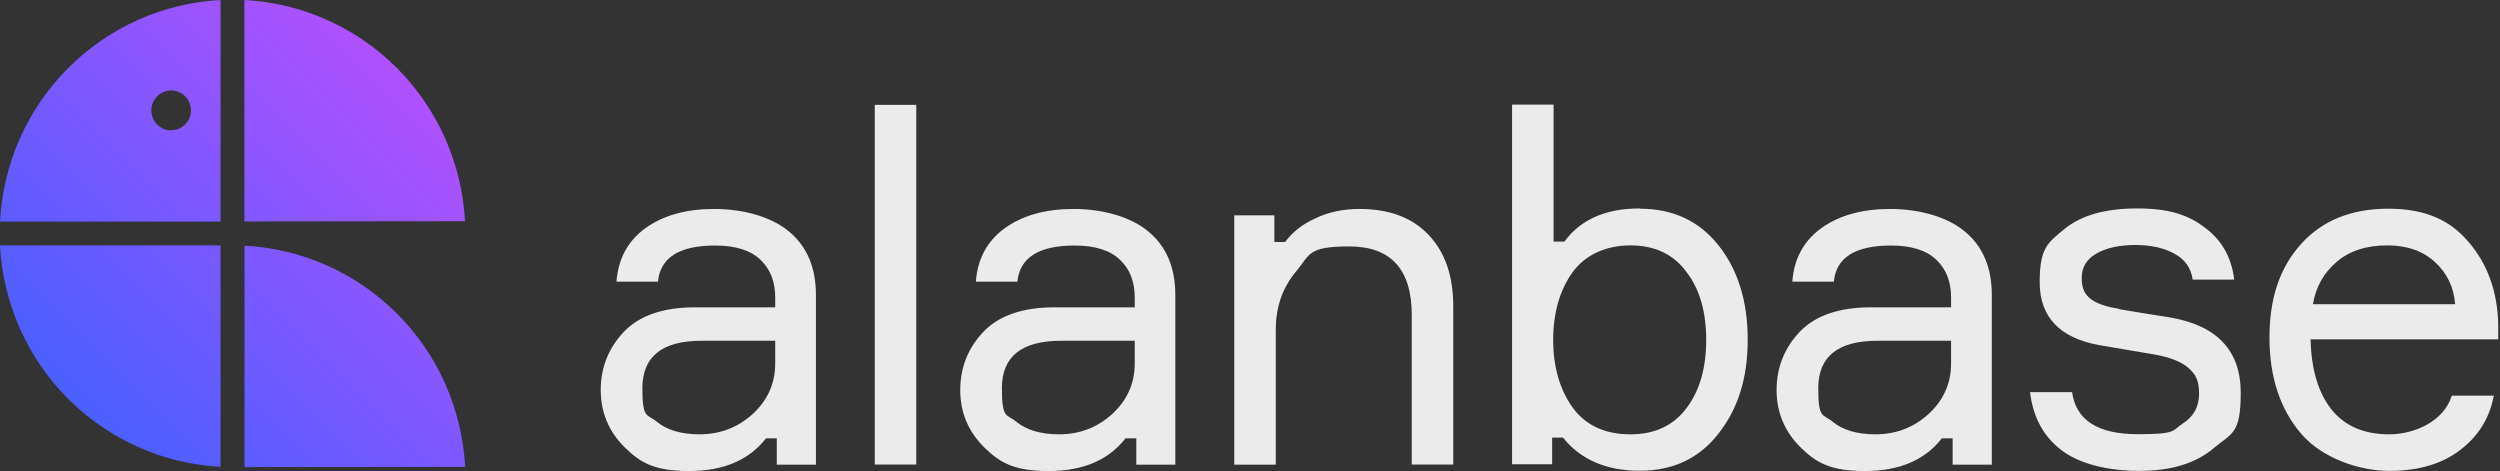
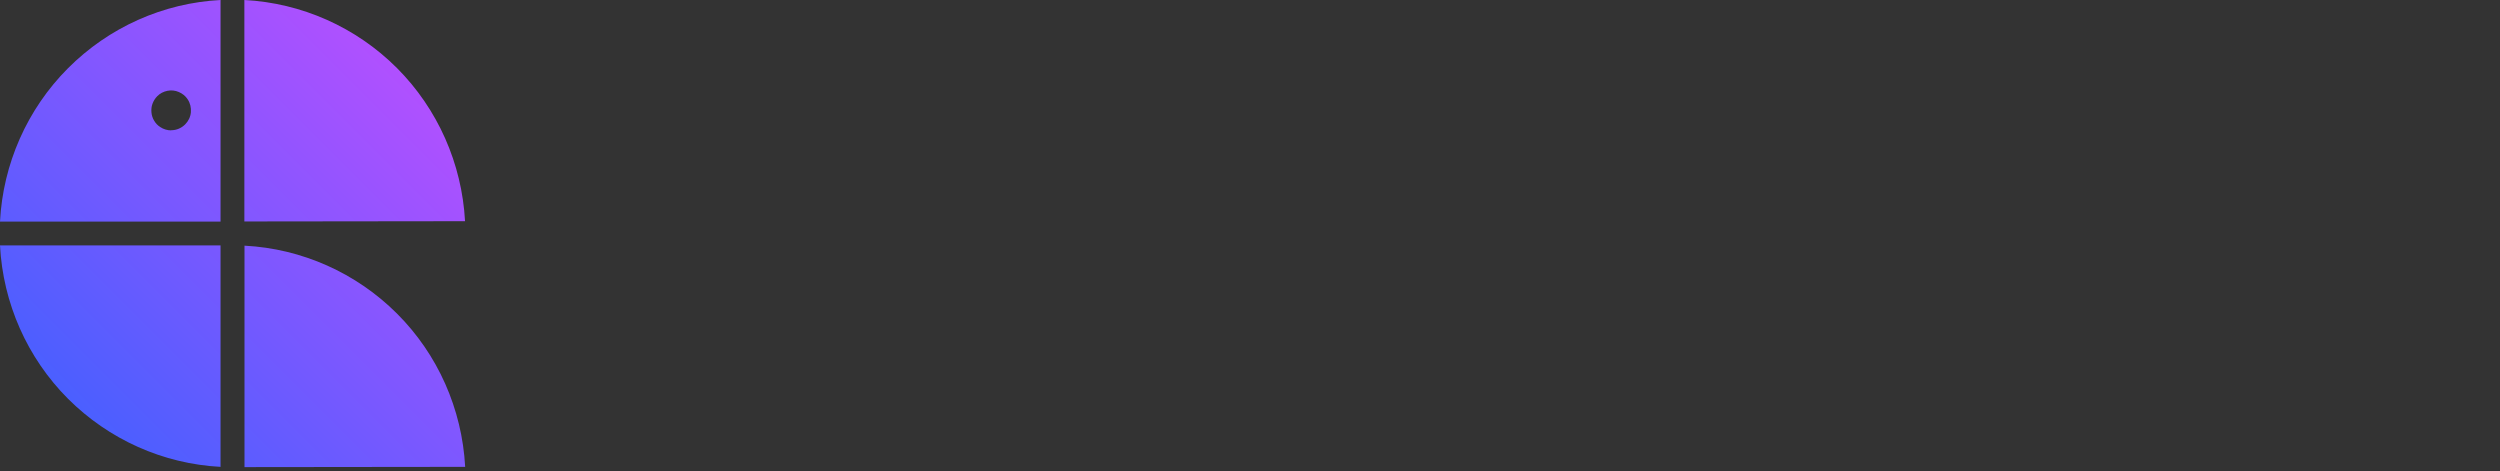
<svg xmlns="http://www.w3.org/2000/svg" width="207" height="39" viewBox="0 0 207 39" fill="none">
  <rect x="0" y="0" width="207" height="39" fill="#333333" stroke="none" />
-   <path opacity="0.9" d="M64.317 38.461V36.295H63.423C62.023 38.095 59.9 39 57.067 39C54.233 39 53.048 38.343 51.723 37.039C50.398 35.724 49.741 34.141 49.741 32.288C49.741 30.435 50.387 28.797 51.68 27.45C52.973 26.114 54.934 25.446 57.552 25.446H64.188V24.628C64.188 23.313 63.779 22.279 62.971 21.514C62.163 20.728 60.902 20.329 59.211 20.329C56.248 20.329 54.664 21.331 54.481 23.324H51.044C51.184 21.439 51.971 19.963 53.436 18.896C54.923 17.829 56.819 17.302 59.146 17.302C61.473 17.302 63.811 17.916 65.298 19.144C66.806 20.372 67.56 22.139 67.56 24.423V38.472H64.328L64.317 38.461ZM57.918 35.962C59.62 35.962 61.085 35.401 62.324 34.281C63.563 33.139 64.188 31.738 64.188 30.101V28.215H58.08C54.815 28.215 53.188 29.53 53.188 32.148C53.188 34.766 53.598 34.248 54.406 34.938C55.246 35.617 56.42 35.962 57.929 35.962H57.918ZM72.43 8.683H75.867V38.461H72.43V8.683ZM94.085 38.461V36.295H93.191C91.79 38.095 89.668 39 86.834 39C84.001 39 82.816 38.343 81.491 37.039C80.165 35.724 79.508 34.141 79.508 32.288C79.508 30.435 80.155 28.797 81.448 27.45C82.74 26.114 84.701 25.446 87.319 25.446H93.956V24.628C93.956 23.313 93.546 22.279 92.738 21.514C91.93 20.728 90.67 20.329 88.978 20.329C86.016 20.329 84.432 21.331 84.238 23.324H80.801C80.941 21.439 81.728 19.963 83.193 18.896C84.68 17.829 86.576 17.302 88.903 17.302C91.23 17.302 93.568 17.916 95.055 19.144C96.563 20.372 97.317 22.139 97.317 24.423V38.472H94.085V38.461ZM87.685 35.962C89.388 35.962 90.853 35.401 92.092 34.281C93.331 33.139 93.956 31.738 93.956 30.101V28.215H87.847C84.583 28.215 82.956 29.53 82.956 32.148C82.956 34.766 83.365 34.248 84.173 34.938C85.014 35.617 86.188 35.962 87.696 35.962H87.685ZM120.33 38.461H116.893V26.093C116.893 22.3 115.169 20.404 111.711 20.404C108.252 20.404 108.479 21.083 107.337 22.451C106.205 23.787 105.634 25.403 105.634 27.289V38.472H102.198V17.829H105.516V20.038H106.41C107.003 19.219 107.843 18.562 108.92 18.077C109.998 17.56 111.215 17.302 112.562 17.302C115.04 17.302 116.957 18.023 118.304 19.467C119.651 20.889 120.33 22.85 120.33 25.36V38.472V38.461ZM135.768 17.28C138.515 17.28 140.692 18.293 142.286 20.307C143.902 22.333 144.71 24.94 144.71 28.129C144.71 31.318 143.902 33.861 142.286 35.908C140.692 37.955 138.526 38.978 135.768 38.978C133.01 38.978 130.877 38.062 129.412 36.231H128.517V38.439H125.199V8.661H128.636V20.006H129.53C130.877 18.174 132.956 17.259 135.757 17.259L135.768 17.28ZM135.003 35.962C136.996 35.962 138.537 35.25 139.614 33.828C140.724 32.385 141.273 30.488 141.273 28.14C141.273 25.791 140.724 23.906 139.614 22.484C138.537 21.04 136.996 20.318 135.003 20.318C133.01 20.318 131.265 21.072 130.187 22.57C129.132 24.067 128.604 25.931 128.604 28.14C128.604 30.348 129.132 32.212 130.187 33.71C131.265 35.207 132.87 35.962 135.003 35.962ZM161.679 38.461V36.295H160.785C159.384 38.095 157.262 39 154.428 39C151.595 39 150.409 38.343 149.084 37.039C147.759 35.724 147.102 34.141 147.102 32.288C147.102 30.435 147.748 28.797 149.041 27.45C150.334 26.114 152.295 25.446 154.913 25.446H161.549V24.628C161.549 23.313 161.14 22.279 160.332 21.514C159.524 20.728 158.263 20.329 156.572 20.329C153.609 20.329 152.026 21.331 151.842 23.324H148.406C148.535 21.439 149.332 19.963 150.797 18.896C152.284 17.829 154.18 17.302 156.507 17.302C158.834 17.302 161.172 17.916 162.659 19.144C164.167 20.372 164.922 22.139 164.922 24.423V38.472H161.679V38.461ZM155.279 35.962C156.981 35.962 158.447 35.401 159.686 34.281C160.925 33.139 161.549 31.738 161.549 30.101V28.215H155.441C152.176 28.215 150.55 29.53 150.55 32.148C150.55 34.766 150.959 34.248 151.767 34.938C152.607 35.617 153.782 35.962 155.29 35.962H155.279ZM175.458 25.597L177.397 25.921L179.703 26.287C183.592 26.965 185.532 29.045 185.532 32.514C185.532 35.983 184.788 35.843 183.301 37.103C181.815 38.364 179.768 38.989 177.15 38.989C174.532 38.989 172.183 38.418 170.675 37.265C169.188 36.123 168.326 34.518 168.089 32.471H171.569C171.892 34.787 173.702 35.951 176.988 35.951C180.274 35.951 179.821 35.66 180.705 35.089C181.621 34.518 182.084 33.678 182.084 32.589C182.084 31.501 181.793 30.973 181.19 30.456C180.597 29.939 179.649 29.573 178.356 29.346L173.788 28.571C170.524 27.968 168.886 26.233 168.886 23.367C168.886 20.501 169.565 20.103 170.912 18.982C172.291 17.84 174.295 17.259 176.945 17.259C179.595 17.259 181.19 17.786 182.569 18.853C183.969 19.887 184.777 21.32 184.993 23.152H181.556C181.416 22.193 180.92 21.482 180.059 21.018C179.197 20.523 178.098 20.286 176.783 20.286C175.469 20.286 174.359 20.534 173.54 21.018C172.754 21.482 172.366 22.15 172.366 23.022C172.366 23.895 172.614 24.358 173.099 24.746C173.584 25.123 174.37 25.403 175.447 25.565L175.458 25.597ZM206.853 26.912V28.097H191.317C191.371 30.585 191.953 32.525 193.052 33.914C194.161 35.283 195.745 35.962 197.824 35.962C199.904 35.962 202.36 34.895 203.006 32.762H206.486C206.141 34.615 205.204 36.123 203.696 37.265C202.209 38.407 200.259 38.989 197.824 38.989C195.389 38.989 192.297 37.965 190.541 35.918C188.785 33.871 187.912 31.21 187.912 27.935C187.912 24.66 188.785 22.128 190.541 20.189C192.297 18.25 194.7 17.28 197.749 17.28C200.798 17.28 202.866 18.207 204.428 20.07C205.991 21.902 206.799 24.175 206.853 26.912ZM197.663 20.318C195.907 20.318 194.506 20.782 193.45 21.708C192.394 22.613 191.748 23.766 191.511 25.188H203.286C203.179 23.798 202.629 22.634 201.627 21.708C200.625 20.782 199.311 20.318 197.663 20.318Z" fill="white" />
  <path d="M18.261 0C13.51 0.248 9.007 2.262 5.624 5.656C2.252 9.039 0.248 13.564 0 18.348H18.261V0.011V0ZM14.178 10.795C13.855 10.795 13.532 10.698 13.262 10.515C13.058 10.386 12.885 10.203 12.767 9.998C12.637 9.793 12.562 9.556 12.54 9.308C12.519 9.061 12.54 8.824 12.627 8.587C12.713 8.36 12.842 8.145 13.014 7.972C13.241 7.735 13.542 7.585 13.855 7.52C14.178 7.455 14.501 7.488 14.803 7.617C15.105 7.746 15.363 7.951 15.536 8.22C15.751 8.533 15.837 8.921 15.805 9.298C15.773 9.675 15.6 10.03 15.331 10.3C15.018 10.612 14.609 10.784 14.167 10.784L14.178 10.795ZM0 20.319H18.261V38.656C13.51 38.408 9.007 36.393 5.624 33.01C2.252 29.628 0.248 25.102 0 20.319ZM38.505 38.656L20.244 38.677V20.341C24.995 20.588 29.498 22.592 32.881 25.975C36.253 29.347 38.257 33.861 38.516 38.656H38.505ZM20.233 18.337V0C24.984 0.248 29.487 2.252 32.87 5.635C36.242 9.018 38.246 13.532 38.505 18.315L20.244 18.337H20.233Z" fill="url(#paint0_linear_26_34469)" />
  <defs>
    <linearGradient id="paint0_linear_26_34469" x1="39" y1="-9.4491e-07" x2="-2.62968e-06" y2="39" gradientUnits="userSpaceOnUse">
      <stop stop-color="#C64DFF" />
      <stop offset="1" stop-color="#3562FF" />
    </linearGradient>
  </defs>
</svg>